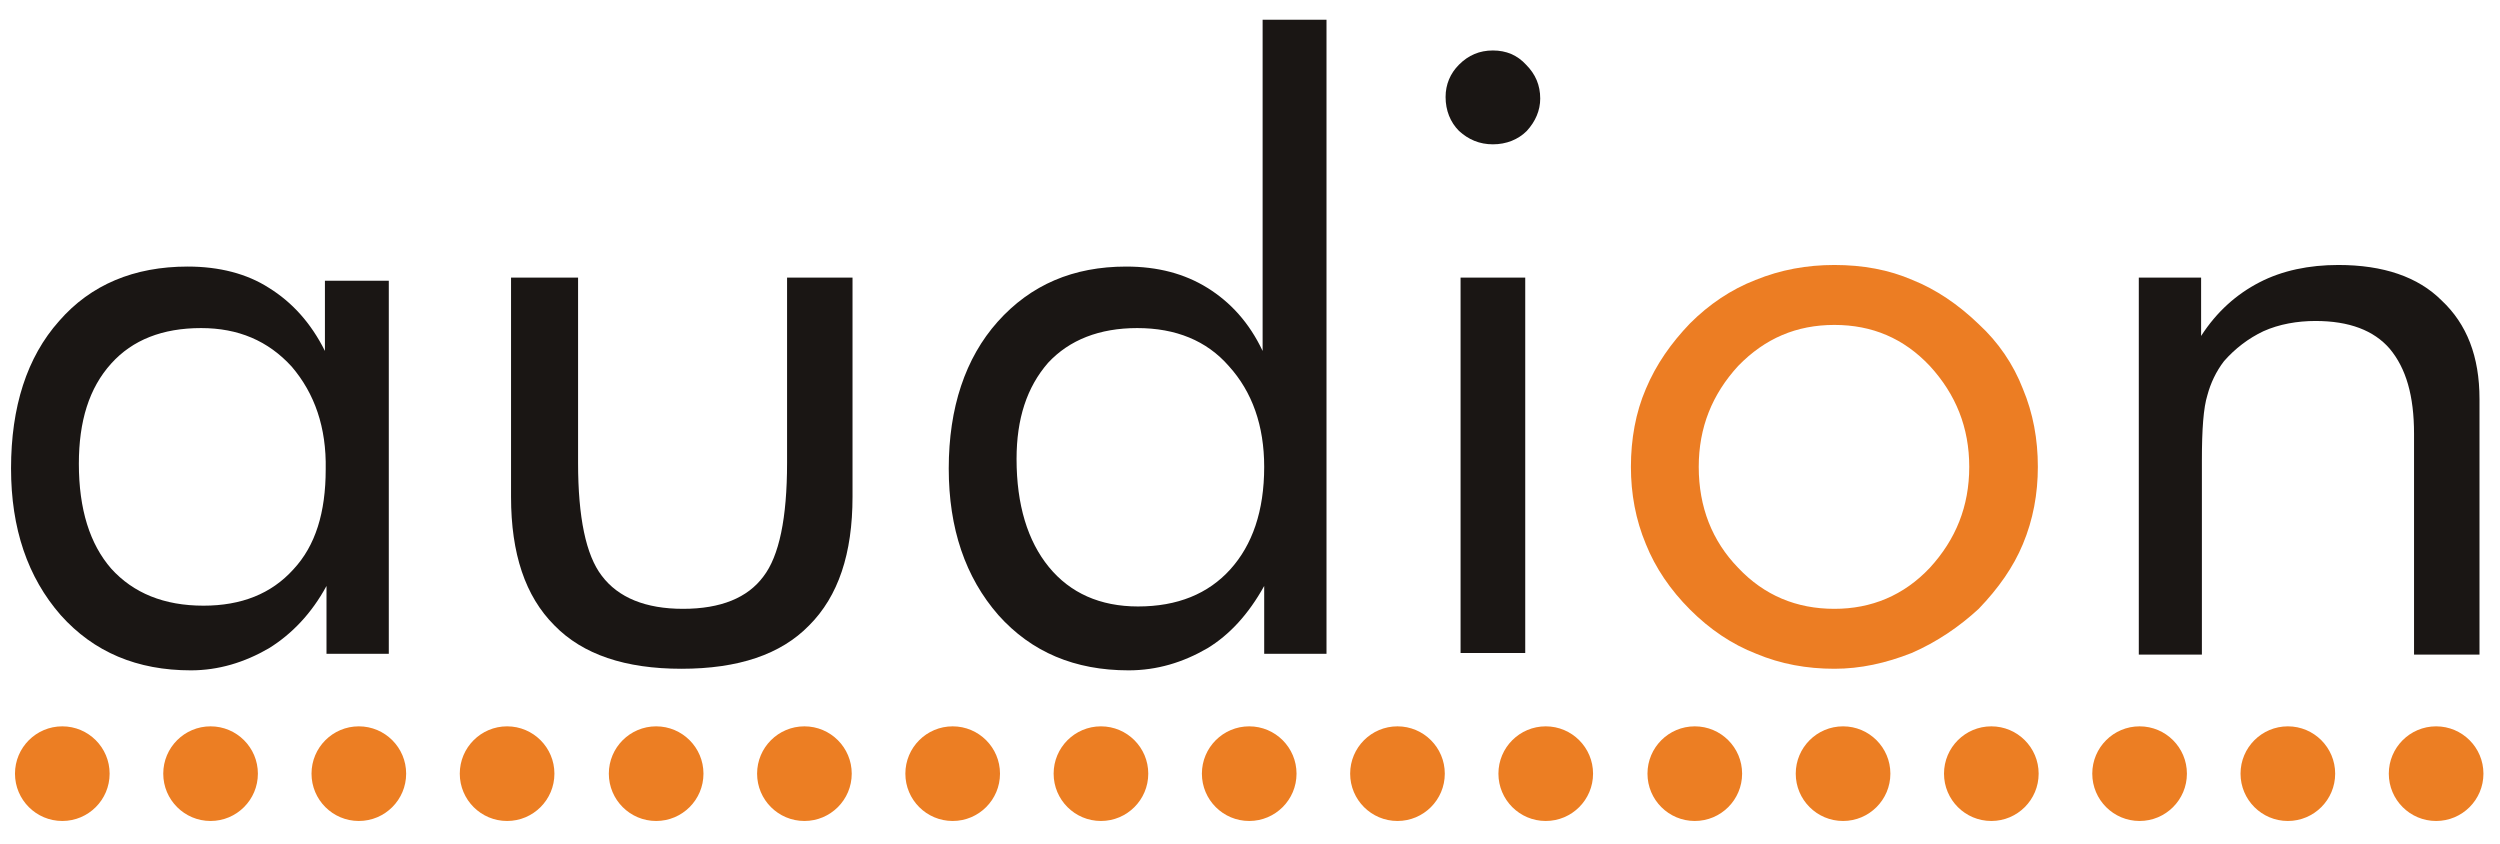
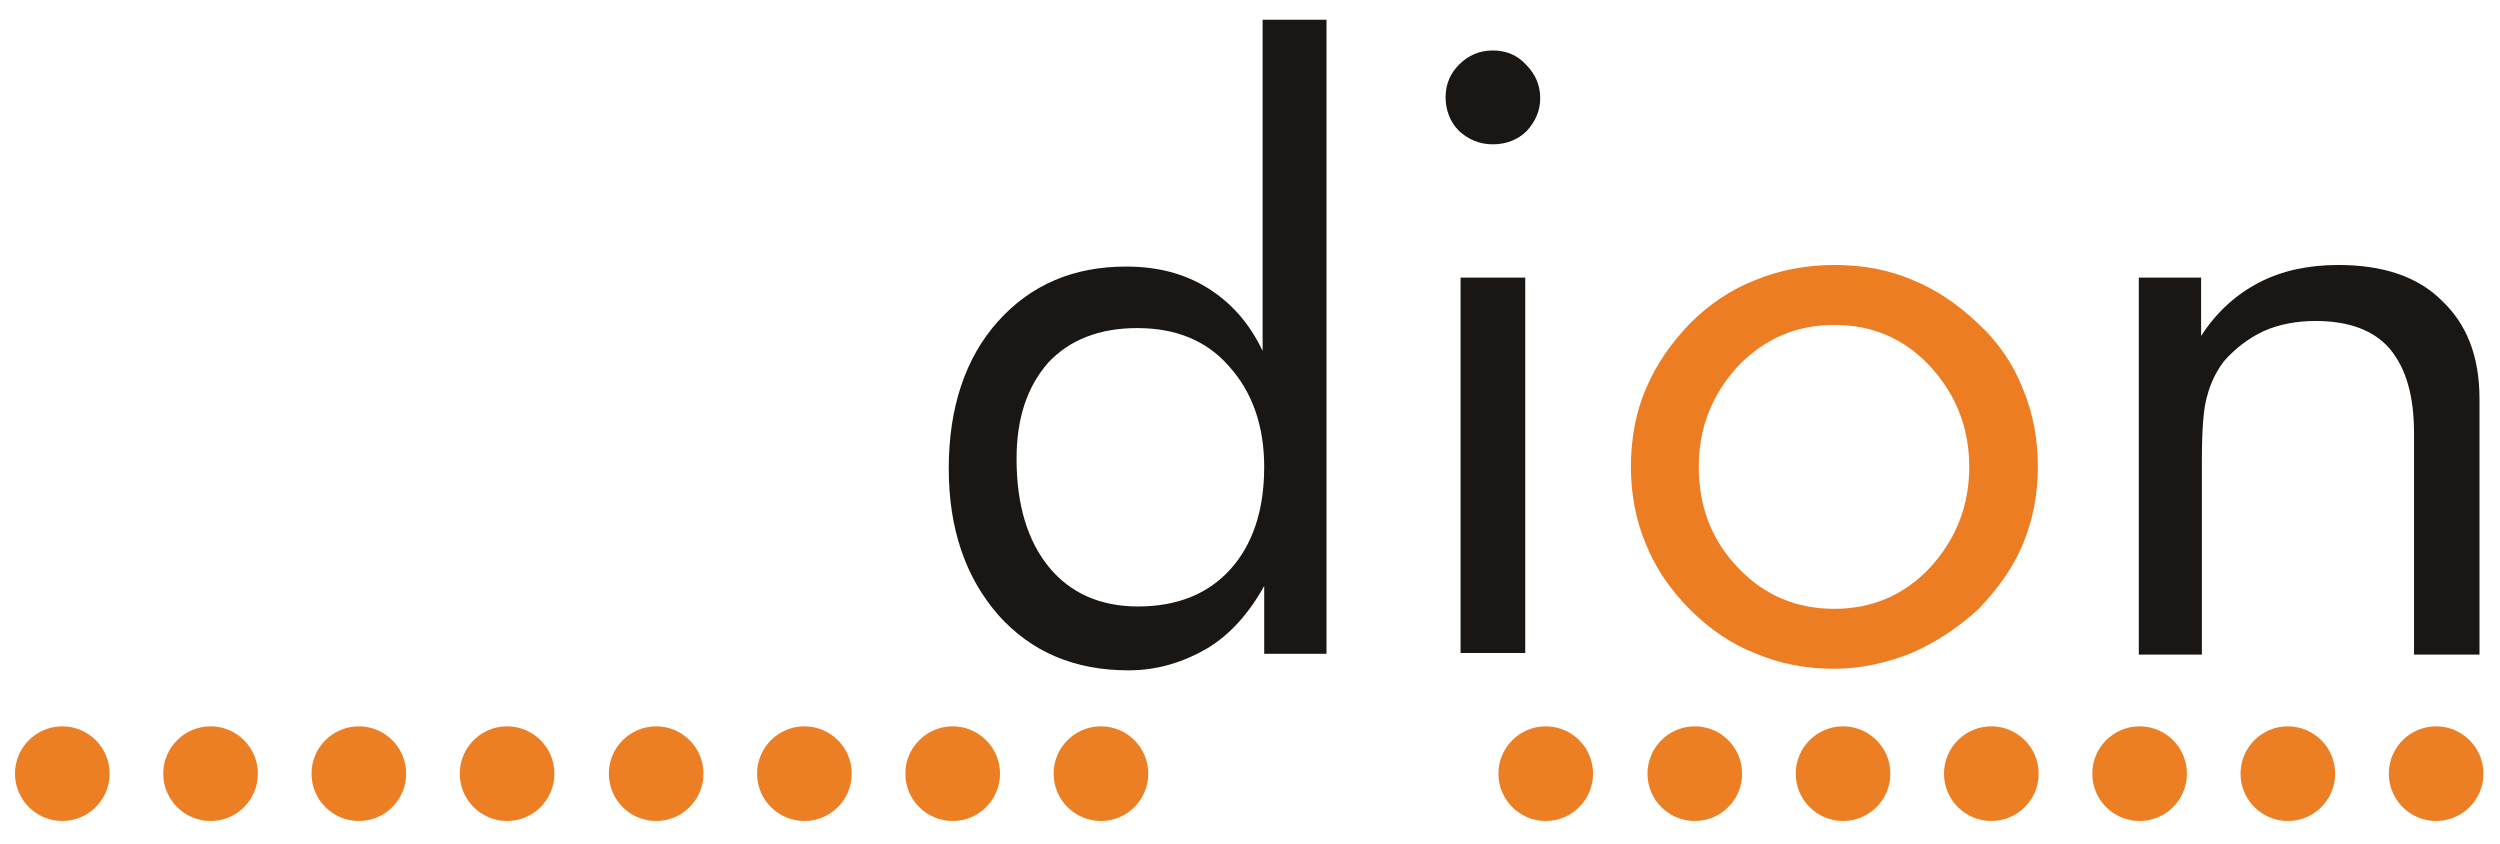
<svg xmlns="http://www.w3.org/2000/svg" version="1.1" id="Layer_1" x="0px" y="0px" viewBox="0 0 317 107" style="enable-background:new 0 0 317 107;" xml:space="preserve">
  <style type="text/css">
	.st0{fill:#1A1614;}
	.st1{fill:#EC7D23;}
	.st2{fill:#EC7E23;}
</style>
  <g>
-     <path class="st0" d="M49.3,82.9h-7.9v-8.6c-1.9,3.5-4.4,6.1-7.3,7.9c-3.1,1.8-6.4,2.8-9.9,2.8c-6.8,0-12.3-2.3-16.5-7   c-4.2-4.8-6.3-11-6.3-18.6c0-7.8,2-14.1,6.1-18.7c4-4.6,9.5-6.9,16.3-6.9c4,0,7.5,0.9,10.3,2.7c2.9,1.8,5.3,4.4,7.1,8l0-8.9h8.1   V82.9z M37,46.5c-3-3.3-6.8-4.9-11.5-4.9c-4.9,0-8.7,1.5-11.4,4.5c-2.8,3.1-4.1,7.3-4.1,12.7c0,5.8,1.4,10.2,4.1,13.3   c2.8,3.1,6.7,4.7,11.7,4.7c4.8,0,8.6-1.5,11.4-4.6c2.8-3,4.1-7.2,4.1-12.7C41.4,54.2,39.9,49.9,37,46.5z" />
-     <path class="st0" d="M73.3,58.7c0,6.9,1,11.7,3,14.3c2.1,2.8,5.6,4.2,10.3,4.2c4.8,0,8.2-1.4,10.2-4.1c2-2.6,3-7.4,3-14.4V35.2h8.3   V63c0,7.2-1.8,12.6-5.5,16.3c-3.6,3.7-9,5.5-16.2,5.5c-7.1,0-12.5-1.8-16.1-5.5c-3.7-3.7-5.5-9.1-5.5-16.3V35.2h8.5V58.7z" />
-     <path class="st0" d="M168.2,82.9h-7.9v-8.6c-2,3.6-4.4,6.2-7.2,7.9c-3.1,1.8-6.4,2.8-10,2.8c-6.8,0-12.3-2.3-16.5-7   c-4.2-4.8-6.3-11-6.3-18.6c0-7.7,2.1-14,6.2-18.6c4.2-4.7,9.6-7,16.3-7c4,0,7.4,0.9,10.3,2.7c2.9,1.8,5.3,4.4,7,8l0-42h8.1V82.9z    M155.8,46.4c-2.8-3.2-6.7-4.8-11.6-4.8c-4.8,0-8.6,1.5-11.3,4.4c-2.7,3.1-4,7.1-4,12.2c0,5.8,1.4,10.4,4.1,13.7   c2.7,3.3,6.5,5,11.3,5c5,0,8.9-1.6,11.7-4.7c2.8-3.1,4.3-7.4,4.3-13C160.3,54,158.8,49.7,155.8,46.4z" />
+     <path class="st0" d="M168.2,82.9h-7.9v-8.6c-2,3.6-4.4,6.2-7.2,7.9c-3.1,1.8-6.4,2.8-10,2.8c-6.8,0-12.3-2.3-16.5-7   c-4.2-4.8-6.3-11-6.3-18.6c0-7.7,2.1-14,6.2-18.6c4.2-4.7,9.6-7,16.3-7c4,0,7.4,0.9,10.3,2.7c2.9,1.8,5.3,4.4,7,8l0-42h8.1V82.9M155.8,46.4c-2.8-3.2-6.7-4.8-11.6-4.8c-4.8,0-8.6,1.5-11.3,4.4c-2.7,3.1-4,7.1-4,12.2c0,5.8,1.4,10.4,4.1,13.7   c2.7,3.3,6.5,5,11.3,5c5,0,8.9-1.6,11.7-4.7c2.8-3.1,4.3-7.4,4.3-13C160.3,54,158.8,49.7,155.8,46.4z" />
    <path class="st0" d="M185,8.2c1.2-1.2,2.6-1.8,4.3-1.8c1.7,0,3.1,0.6,4.2,1.8c1.2,1.2,1.8,2.6,1.8,4.3c0,1.5-0.6,2.9-1.7,4.1   c-1.1,1.1-2.6,1.7-4.3,1.7c-1.7,0-3.1-0.6-4.3-1.7c-1.1-1.1-1.7-2.6-1.7-4.3C183.3,10.7,183.9,9.3,185,8.2z M185.2,35.2h8.2v47.6   h-8.2V35.2z" />
    <path class="st1" d="M208.7,49.3c1.3-3.1,3.2-5.8,5.6-8.3c2.4-2.4,5.2-4.3,8.3-5.5c3.2-1.3,6.5-1.9,10-1.9c3.6,0,6.9,0.6,9.9,1.9   c3,1.2,5.8,3.1,8.4,5.6c2.5,2.3,4.4,5.1,5.6,8.2c1.3,3.1,1.9,6.4,1.9,9.9c0,3.4-0.6,6.7-1.9,9.8c-1.2,2.9-3.1,5.6-5.6,8.2   c-2.5,2.3-5.3,4.2-8.5,5.6c-3.3,1.3-6.5,2-9.8,2c-3.5,0-6.8-0.6-9.9-1.9c-3.1-1.2-5.9-3.1-8.4-5.6c-2.5-2.5-4.4-5.3-5.6-8.3   c-1.3-3.1-1.9-6.4-1.9-9.8C206.8,55.7,207.4,52.3,208.7,49.3z M220.4,72c3.3,3.5,7.4,5.2,12.2,5.2c4.7,0,8.8-1.7,12.1-5.2   c3.3-3.6,5-7.8,5-12.8c0-5-1.7-9.2-5-12.8c-3.3-3.5-7.3-5.2-12.1-5.2c-4.8,0-8.8,1.7-12.2,5.2c-3.3,3.6-5,7.8-5,12.8   C215.4,64.3,217.1,68.6,220.4,72z" />
    <path class="st0" d="M271.2,35.2h7.9v7.4c2-3.1,4.5-5.3,7.4-6.8c2.9-1.5,6.3-2.2,10-2.2c5.7,0,10.1,1.5,13.1,4.5   c3.2,3,4.8,7.1,4.8,12.5v32.4h-8.3v-28c0-4.8-1-8.3-3.1-10.8c-2-2.3-5.1-3.5-9.4-3.5c-2.3,0-4.6,0.4-6.6,1.3   c-1.9,0.9-3.6,2.2-5,3.8c-1,1.3-1.7,2.8-2.1,4.3c-0.5,1.6-0.7,4.3-0.7,8.3v24.6h-8V35.2z" />
  </g>
  <circle class="st2" cx="7.9" cy="98.1" r="6" />
  <circle class="st2" cx="26.7" cy="98.1" r="6" />
  <circle class="st2" cx="45.5" cy="98.1" r="6" />
  <circle class="st2" cx="64.3" cy="98.1" r="6" />
  <circle class="st2" cx="83.2" cy="98.1" r="6" />
  <circle class="st2" cx="102" cy="98.1" r="6" />
  <circle class="st2" cx="120.8" cy="98.1" r="6" />
  <circle class="st2" cx="139.6" cy="98.1" r="6" />
-   <circle class="st2" cx="158.4" cy="98.1" r="6" />
-   <circle class="st2" cx="177.2" cy="98.1" r="6" />
  <circle class="st2" cx="196" cy="98.1" r="6" />
  <circle class="st2" cx="214.9" cy="98.1" r="6" />
  <circle class="st2" cx="233.7" cy="98.1" r="6" />
  <circle class="st2" cx="252.5" cy="98.1" r="6" />
  <circle class="st2" cx="271.3" cy="98.1" r="6" />
  <circle class="st2" cx="290.1" cy="98.1" r="6" />
  <circle class="st2" cx="308.9" cy="98.1" r="6" />
</svg>